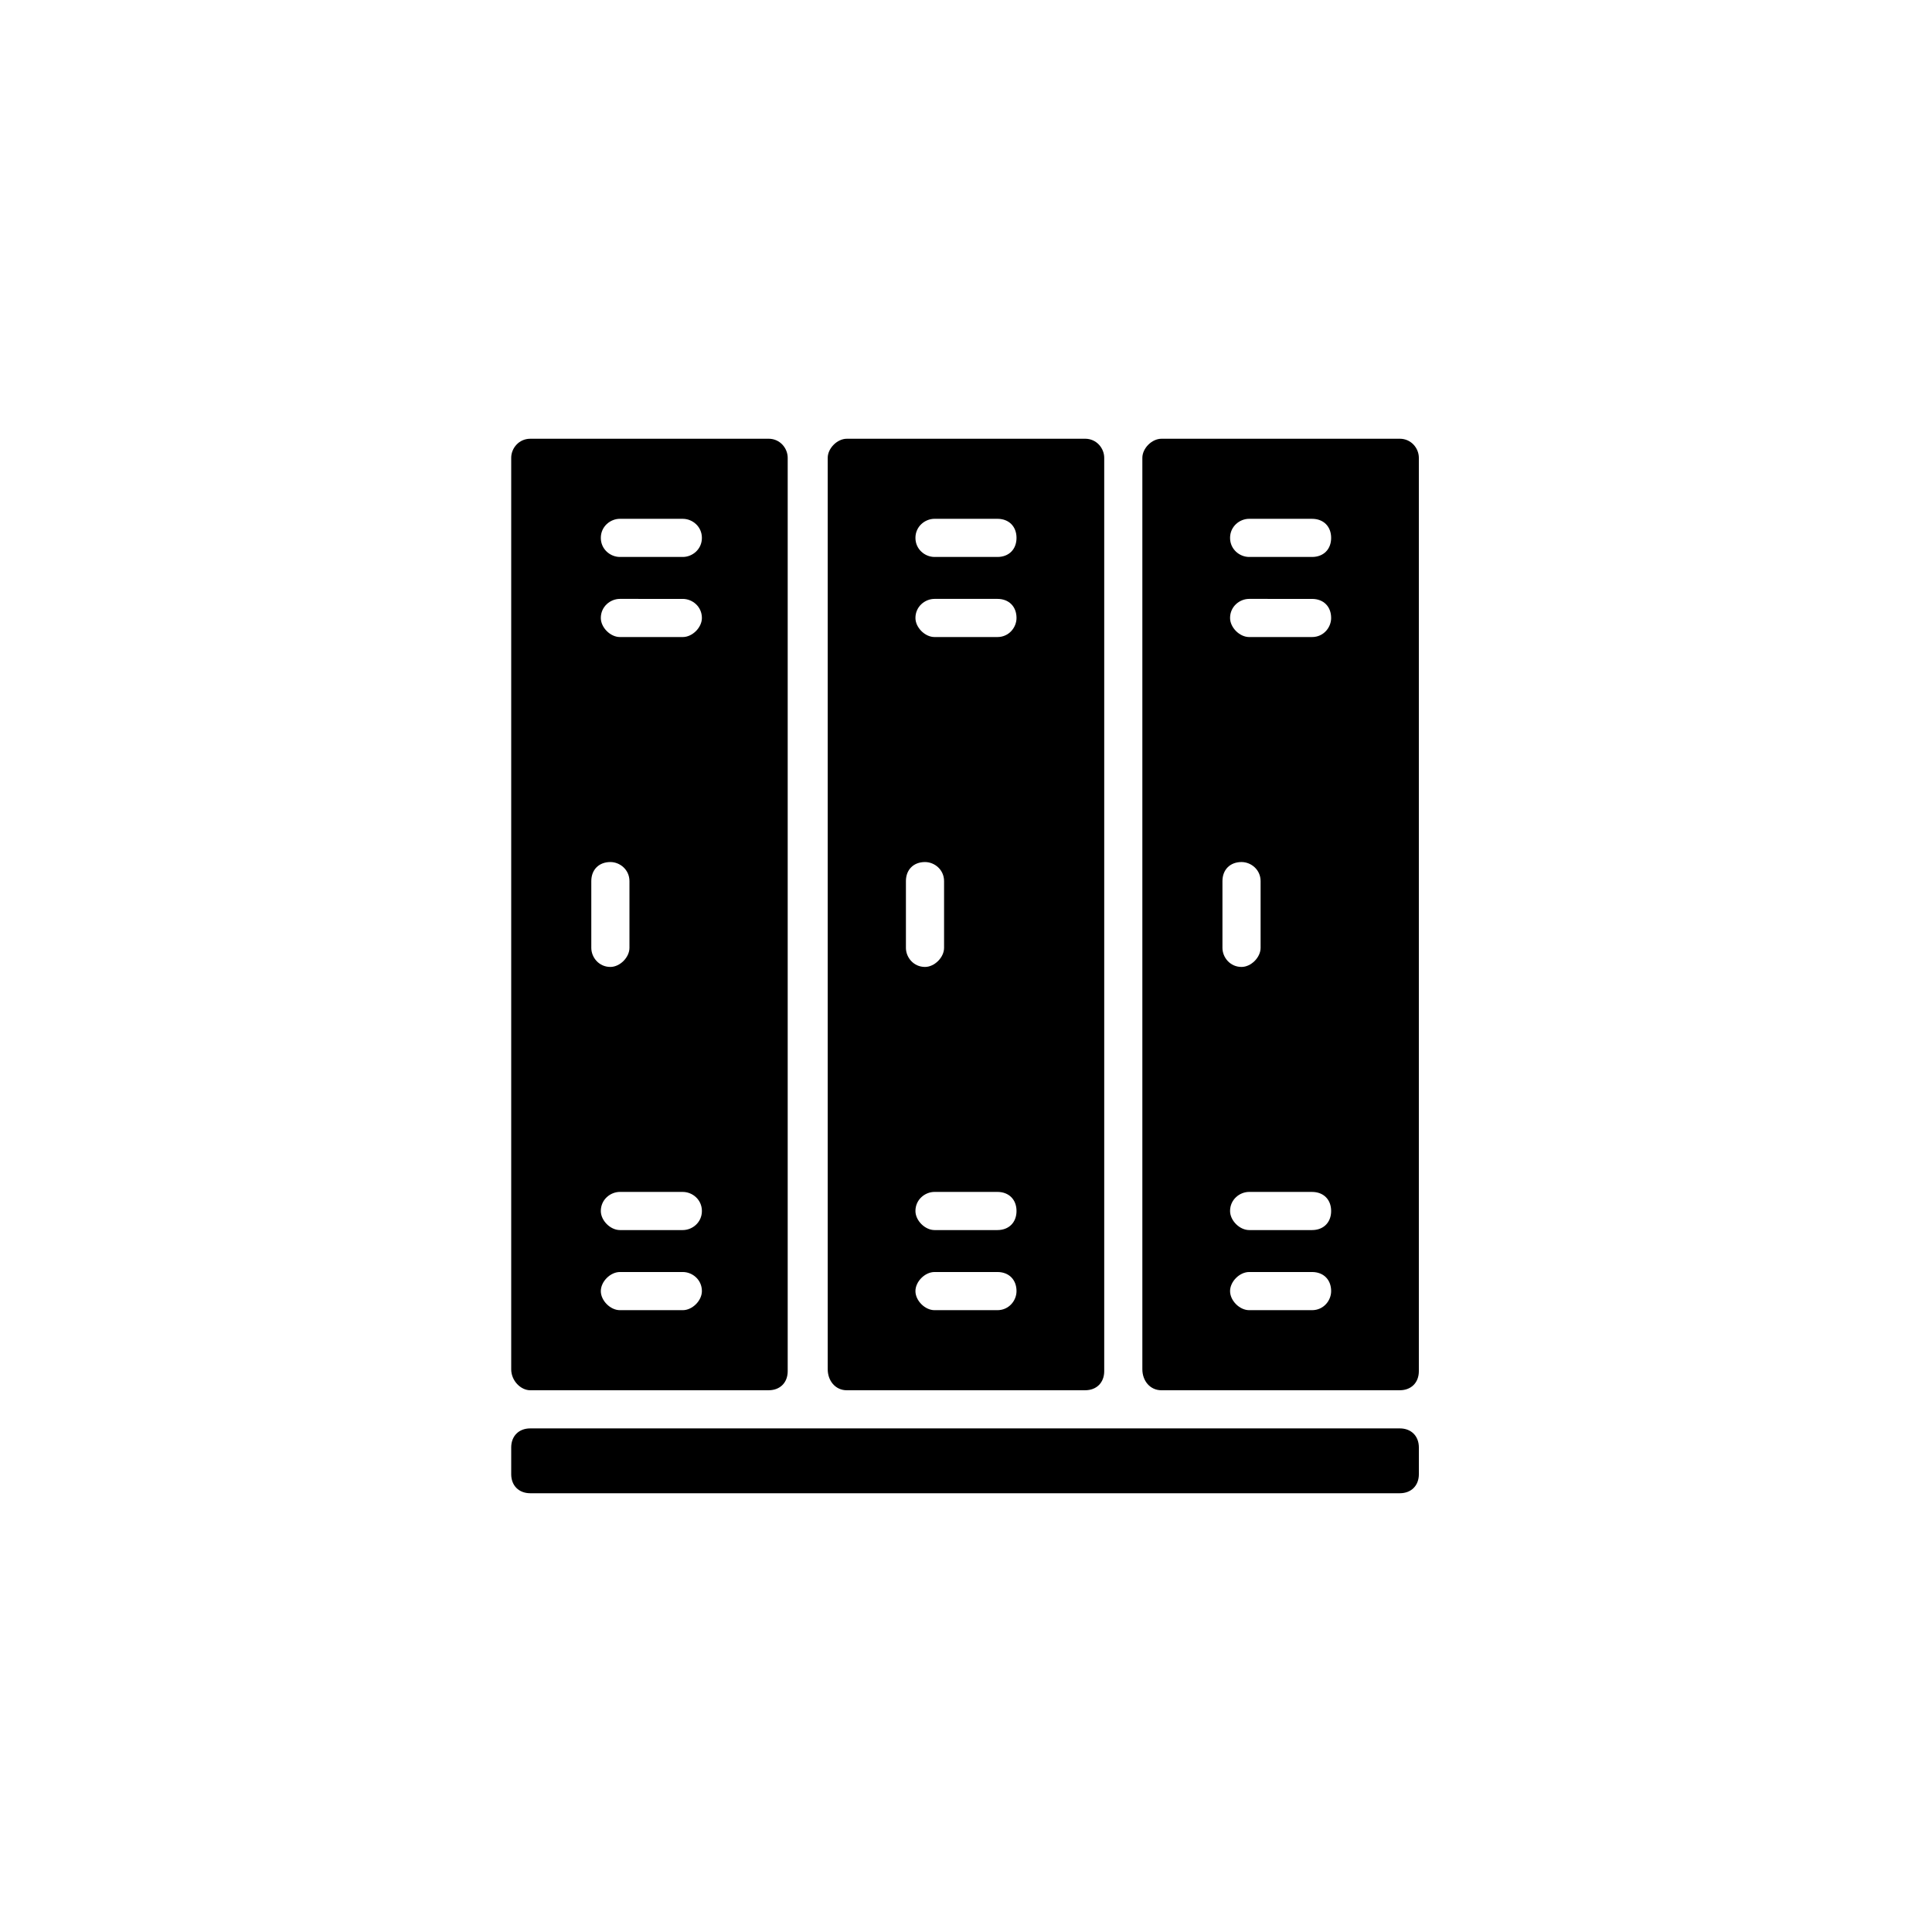
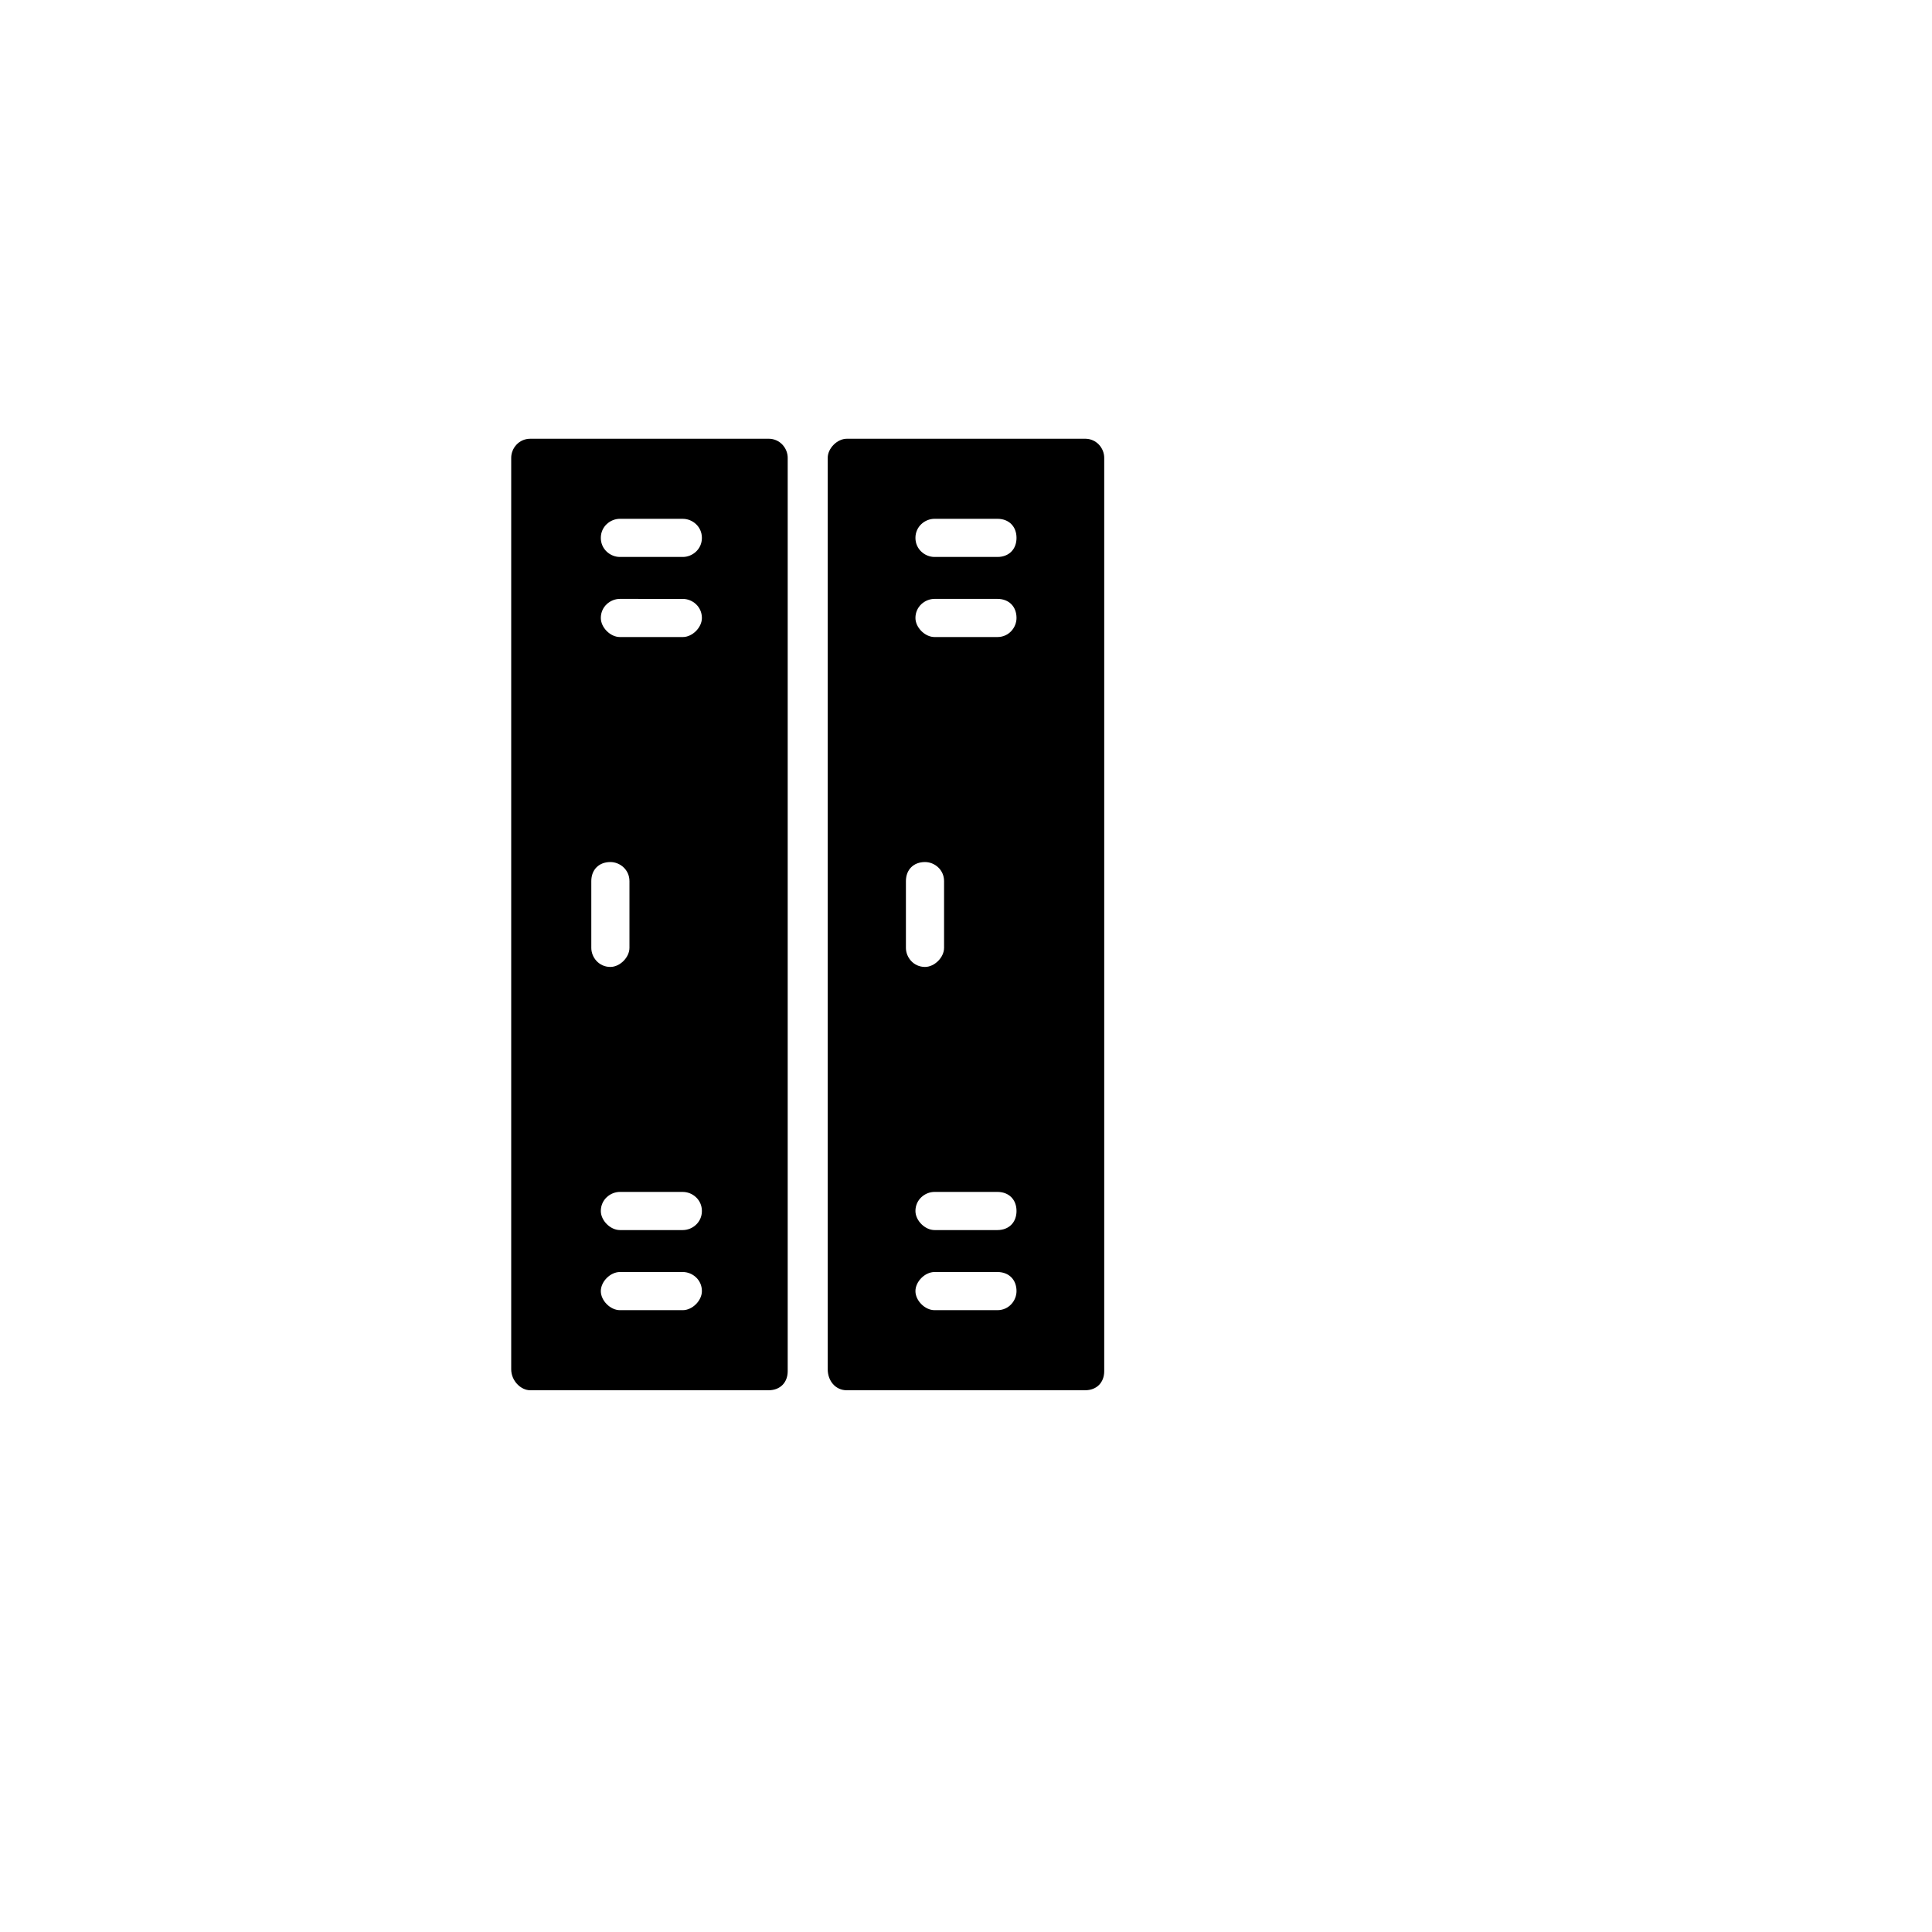
<svg xmlns="http://www.w3.org/2000/svg" fill="#000000" width="800px" height="800px" version="1.1" viewBox="144 144 512 512">
  <g>
    <path d="m284.53 512.43h63.164c3.031 0 5.055-2.019 5.055-5.055v-242.05c0-2.527-2.019-5.055-5.055-5.055l-63.164 0.004c-3.031 0-5.055 2.527-5.055 5.055v241.55c0 3.027 2.527 5.555 5.055 5.555zm40.426-42.449h-16.676c-2.527 0-5.055-2.527-5.055-5.055 0-3.031 2.527-5.055 5.055-5.055l16.676 0.004c2.527 0 5.055 2.019 5.055 5.055 0 3.031-2.527 5.051-5.055 5.051zm5.055 16.172c0 2.527-2.527 5.055-5.055 5.055h-16.676c-2.527 0-5.055-2.527-5.055-5.055s2.527-5.055 5.055-5.055h16.676c2.527 0 5.055 2.023 5.055 5.055zm-5.055-173.33h-16.676c-2.527 0-5.055-2.527-5.055-5.055 0-3.031 2.527-5.055 5.055-5.055l16.676 0.004c2.527 0 5.055 2.019 5.055 5.055 0 2.527-2.527 5.051-5.055 5.051zm0-21.223h-16.676c-2.527 0-5.055-2.019-5.055-5.055 0-3.031 2.527-5.055 5.055-5.055l16.676 0.004c2.527 0 5.055 2.019 5.055 5.055 0 3.031-2.527 5.051-5.055 5.051zm-24.254 85.906c0-3.031 2.019-5.055 5.055-5.055 2.527 0 5.055 2.019 5.055 5.055v17.688c0 2.527-2.527 5.055-5.055 5.055-3.031 0-5.055-2.527-5.055-5.055z" />
    <path d="m368.41 512.43h63.164c3.031 0 5.055-2.019 5.055-5.055v-242.05c0-2.527-2.019-5.055-5.055-5.055l-63.164 0.004c-2.527 0-5.055 2.527-5.055 5.055v241.55c0.004 3.027 2.023 5.555 5.055 5.555zm39.922-42.449h-16.676c-2.527 0-5.055-2.527-5.055-5.055 0-3.031 2.527-5.055 5.055-5.055h16.676c3.031 0 5.055 2.019 5.055 5.055 0 3.035-2.023 5.055-5.055 5.055zm5.055 16.172c0 2.527-2.019 5.055-5.055 5.055h-16.676c-2.527 0-5.055-2.527-5.055-5.055s2.527-5.055 5.055-5.055h16.676c3.031 0 5.055 2.023 5.055 5.055zm-5.055-173.33h-16.676c-2.527 0-5.055-2.527-5.055-5.055 0-3.031 2.527-5.055 5.055-5.055h16.676c3.031 0 5.055 2.019 5.055 5.055 0 2.531-2.023 5.055-5.055 5.055zm0-21.223h-16.676c-2.527 0-5.055-2.019-5.055-5.055 0-3.031 2.527-5.055 5.055-5.055h16.676c3.031 0 5.055 2.019 5.055 5.055 0 3.035-2.023 5.055-5.055 5.055zm-24.254 85.906c0-3.031 2.019-5.055 5.055-5.055 2.527 0 5.055 2.019 5.055 5.055v17.688c0 2.527-2.527 5.055-5.055 5.055-3.031 0-5.055-2.527-5.055-5.055z" />
-     <path d="m451.79 512.43h63.164c3.031 0 5.055-2.019 5.055-5.055v-242.05c0-2.527-2.019-5.055-5.055-5.055l-63.164 0.004c-2.527 0-5.055 2.527-5.055 5.055v241.55c0.004 3.027 2.023 5.555 5.055 5.555zm39.922-42.449h-16.676c-2.527 0-5.055-2.527-5.055-5.055 0-3.031 2.527-5.055 5.055-5.055l16.676 0.004c3.031 0 5.055 2.019 5.055 5.055 0 3.031-2.023 5.051-5.055 5.051zm5.055 16.172c0 2.527-2.019 5.055-5.055 5.055h-16.676c-2.527 0-5.055-2.527-5.055-5.055s2.527-5.055 5.055-5.055h16.676c3.031 0 5.055 2.023 5.055 5.055zm-5.055-173.33h-16.676c-2.527 0-5.055-2.527-5.055-5.055 0-3.031 2.527-5.055 5.055-5.055l16.676 0.004c3.031 0 5.055 2.019 5.055 5.055 0 2.527-2.023 5.051-5.055 5.051zm0-21.223h-16.676c-2.527 0-5.055-2.019-5.055-5.055 0-3.031 2.527-5.055 5.055-5.055l16.676 0.004c3.031 0 5.055 2.019 5.055 5.055 0 3.031-2.023 5.051-5.055 5.051zm-23.75 85.906c0-3.031 2.019-5.055 5.055-5.055 2.527 0 5.055 2.019 5.055 5.055v17.688c0 2.527-2.527 5.055-5.055 5.055-3.031 0-5.055-2.527-5.055-5.055z" />
-     <path d="m514.96 522.54h-230.43c-3.031 0-5.055 2.019-5.055 5.055v7.074c0 3.031 2.019 5.055 5.055 5.055h230.43c3.031 0 5.055-2.019 5.055-5.055v-7.074c-0.004-3.031-2.023-5.055-5.055-5.055z" />
  </g>
</svg>